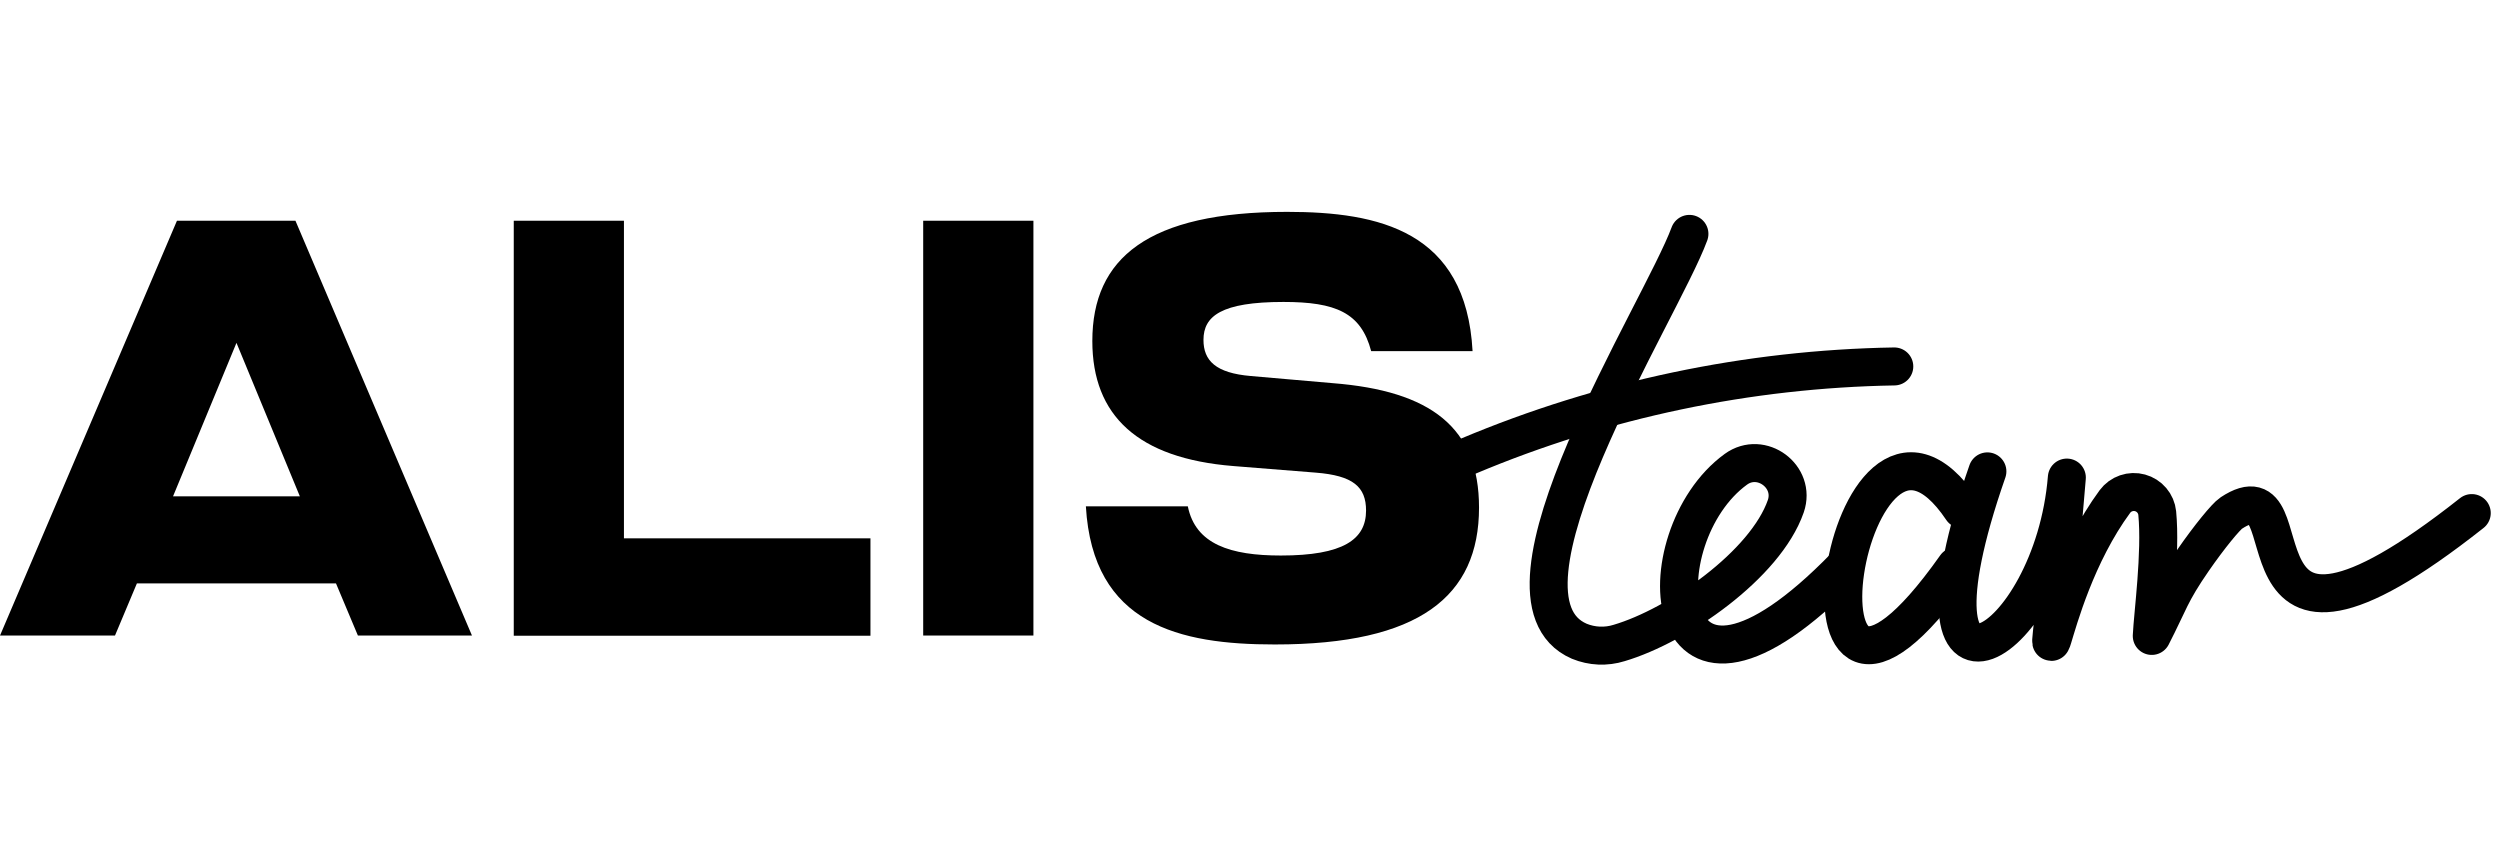
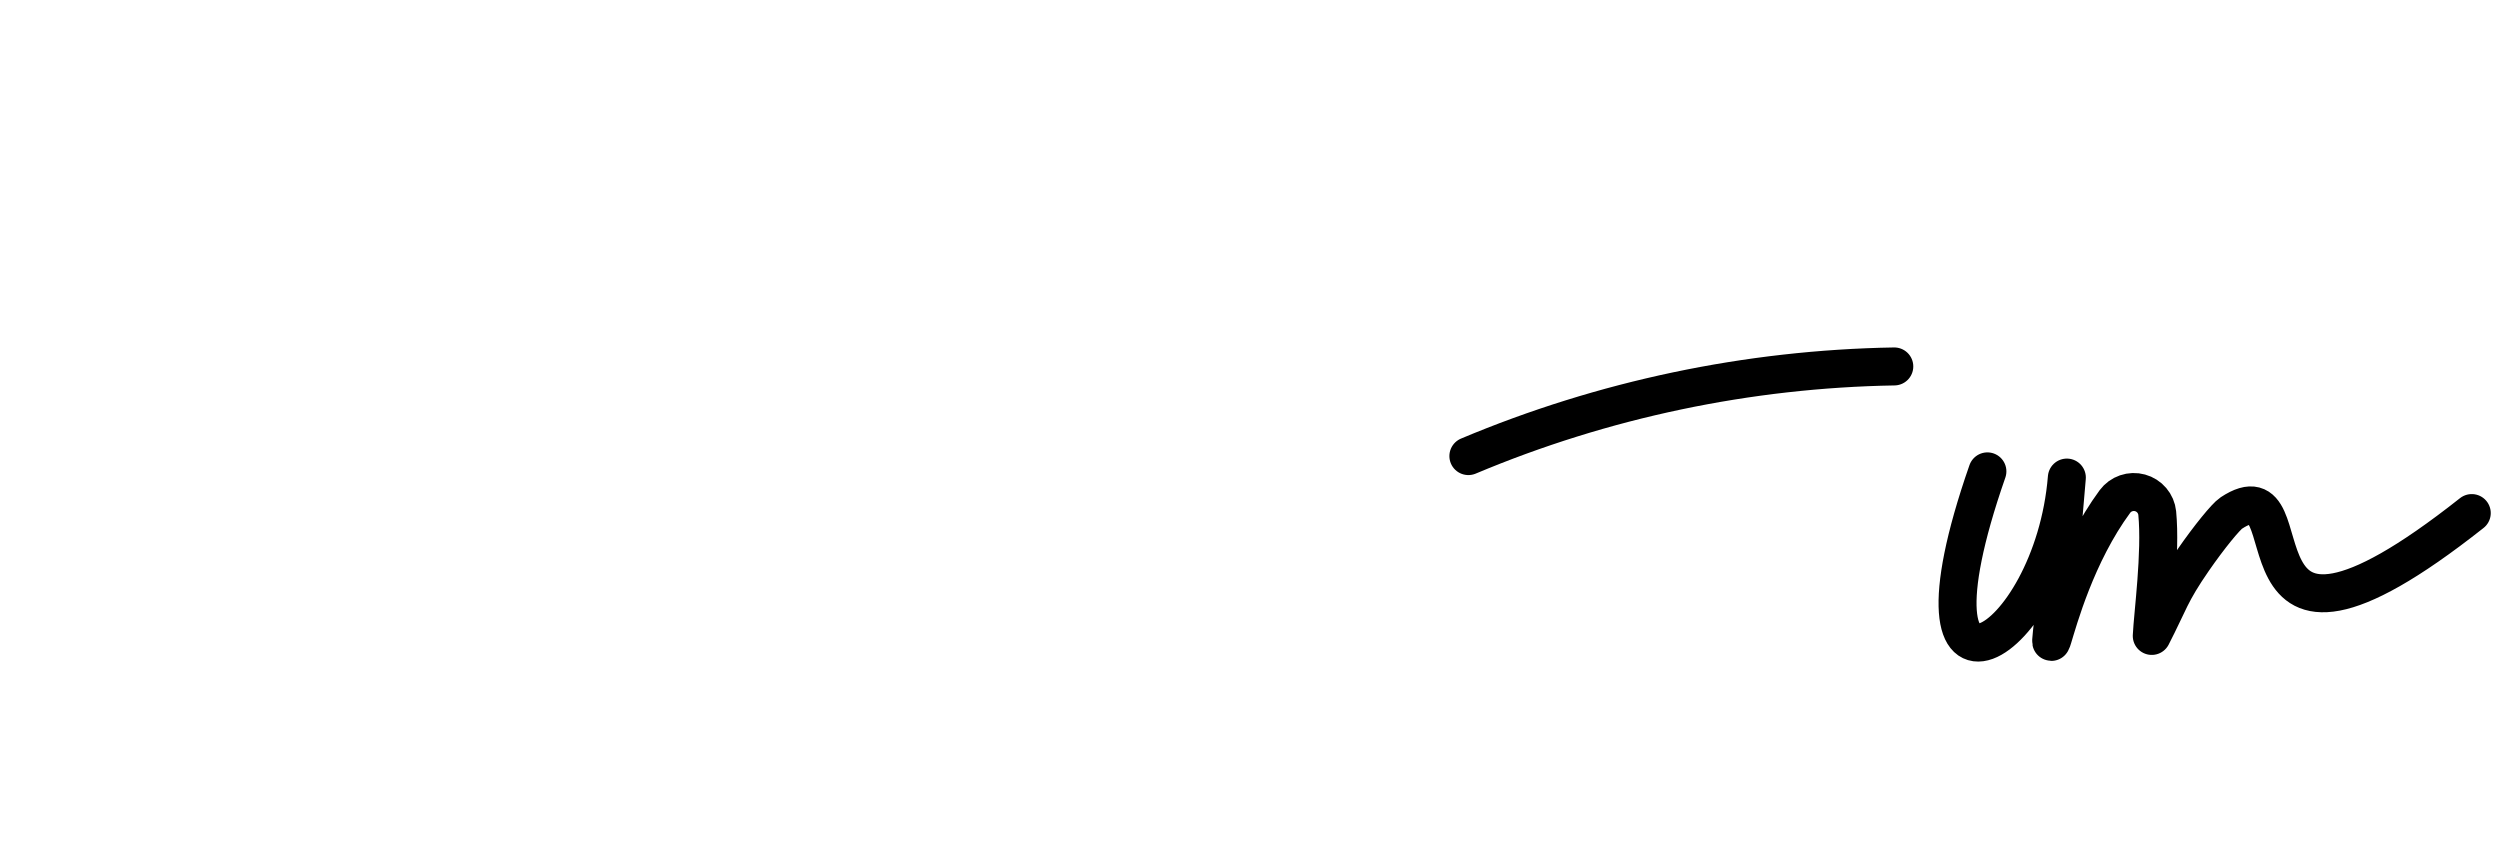
<svg xmlns="http://www.w3.org/2000/svg" width="177" height="61" viewBox="0 0 177 61" fill="none">
-   <path fill-rule="evenodd" clip-rule="evenodd" d="M76.88 35.849C77.363 44.244 83.53 45.628 90.239 45.628H90.282C100.479 45.628 104.715 42.227 104.715 35.936C104.715 30.26 101.302 27.674 94.351 27.127L88.563 26.623C86.068 26.412 85.206 25.532 85.206 24.063C85.206 22.382 86.464 21.378 90.869 21.378C94.562 21.378 96.363 22.132 97.079 24.86H104.258C103.797 16.345 97.63 15 91.127 15C81.28 15 77.337 18.271 77.337 24.145C77.337 29.433 80.565 32.453 87.322 32.996L93.153 33.462C95.794 33.669 96.717 34.466 96.717 36.147C96.717 38.202 95.088 39.331 90.683 39.331C87.115 39.331 84.641 38.538 84.098 35.849H76.88ZM23.788 41.305L25.34 44.998H33.416L20.918 15.629H12.528L0 44.998H8.141L9.692 41.305H23.788ZM21.229 35.138H12.252L16.742 24.274L21.229 35.138ZM61.628 38.116H44.175V15.629H36.374V45.011H61.628V38.116ZM65.362 44.998V15.629H73.166V44.998H65.362Z" fill="black" />
  <path d="M140.708 33.373C133.989 52.642 145.346 45.984 146.333 33.812C144.657 54.335 144.238 42.974 149.739 35.504C149.939 35.236 150.216 35.034 150.533 34.925C150.85 34.816 151.192 34.805 151.515 34.894C151.839 34.982 152.128 35.166 152.345 35.422C152.562 35.677 152.697 35.992 152.732 36.325C153.005 39.172 152.42 43.444 152.345 45.024C153.592 42.596 153.646 42.012 155.283 39.647C156.424 37.999 157.596 36.573 157.972 36.325C163.798 32.477 156.628 50.849 175.001 36.325" stroke="black" stroke-width="2.689" stroke-linecap="round" stroke-linejoin="round" />
-   <path d="M119.612 16.558C117.603 22.022 104.579 42.263 111.811 45.399C112.708 45.769 113.707 45.813 114.634 45.523C118.786 44.296 124.993 39.984 126.433 35.844C127.159 33.743 124.704 31.92 122.901 33.224C116.279 38.028 117.147 53.951 130.636 40.094" stroke="black" stroke-width="2.689" stroke-linecap="round" stroke-linejoin="round" />
-   <path d="M138.91 36.061C130.632 23.734 125.298 58.735 138.465 40.094" stroke="black" stroke-width="2.689" stroke-linecap="round" stroke-linejoin="round" />
  <path d="M103.961 32.291C113.517 28.274 123.752 26.12 134.116 25.944" stroke="black" stroke-width="2.689" stroke-linecap="round" stroke-linejoin="round" />
</svg>